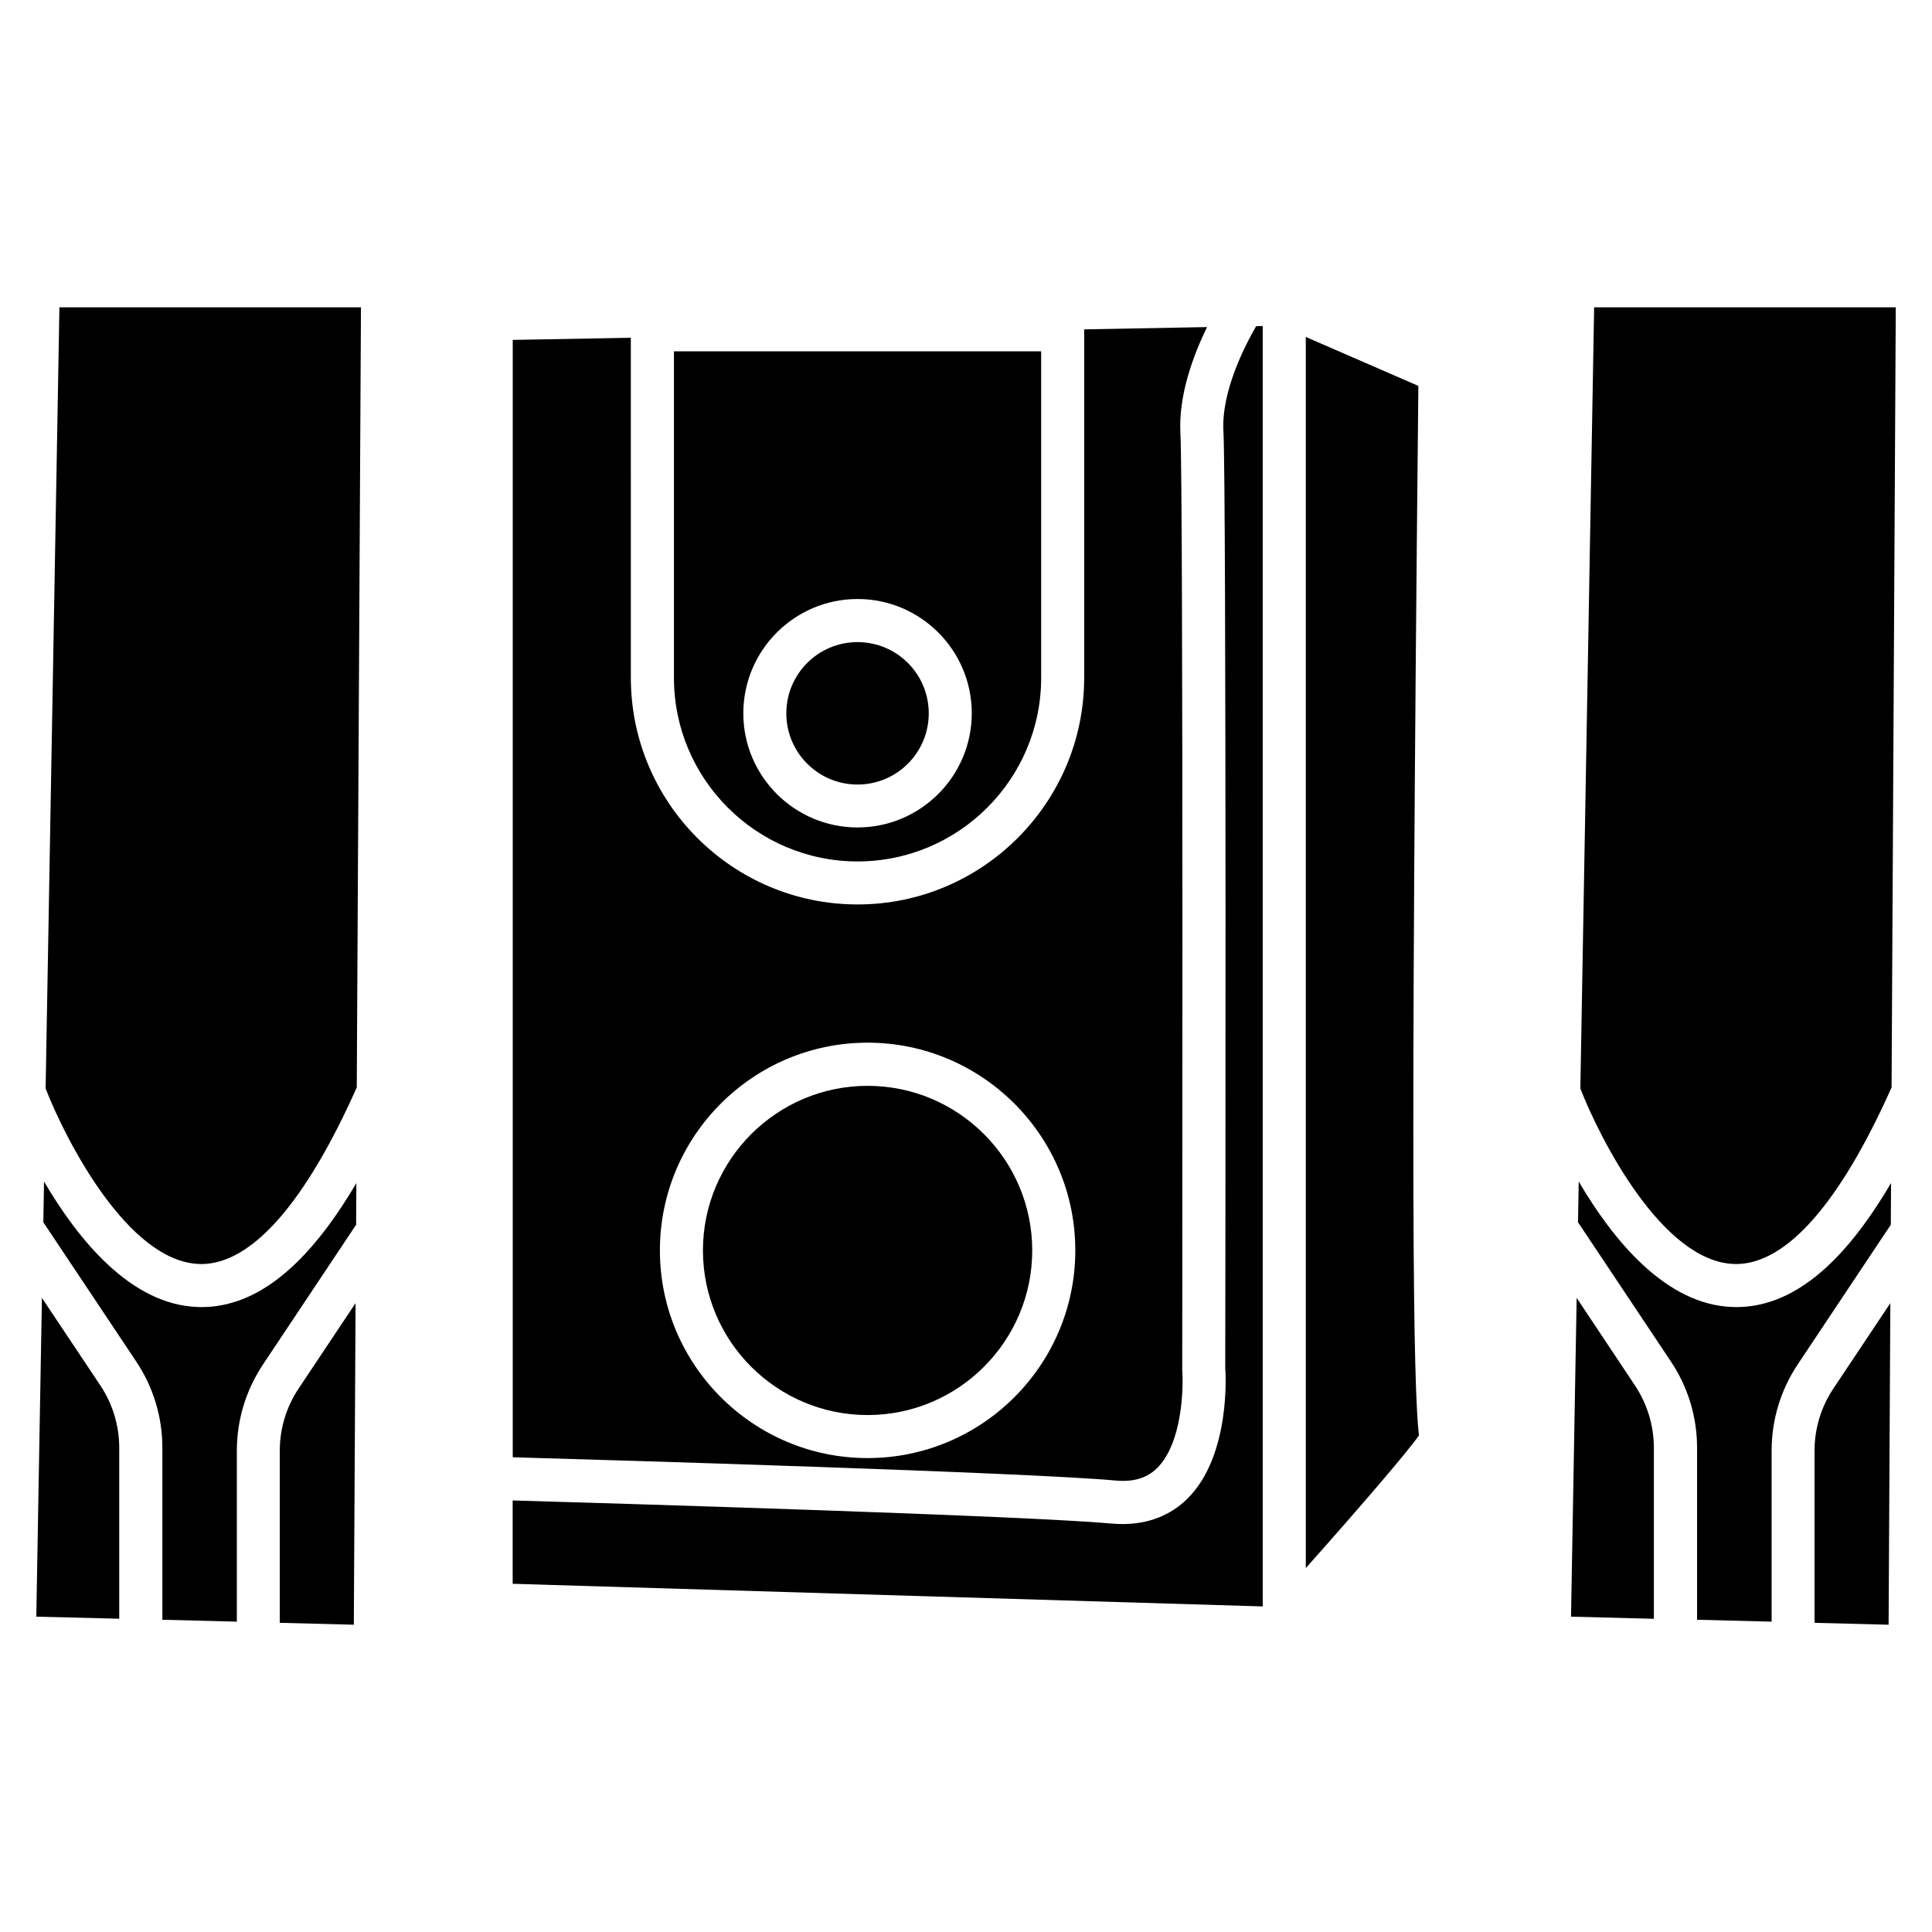
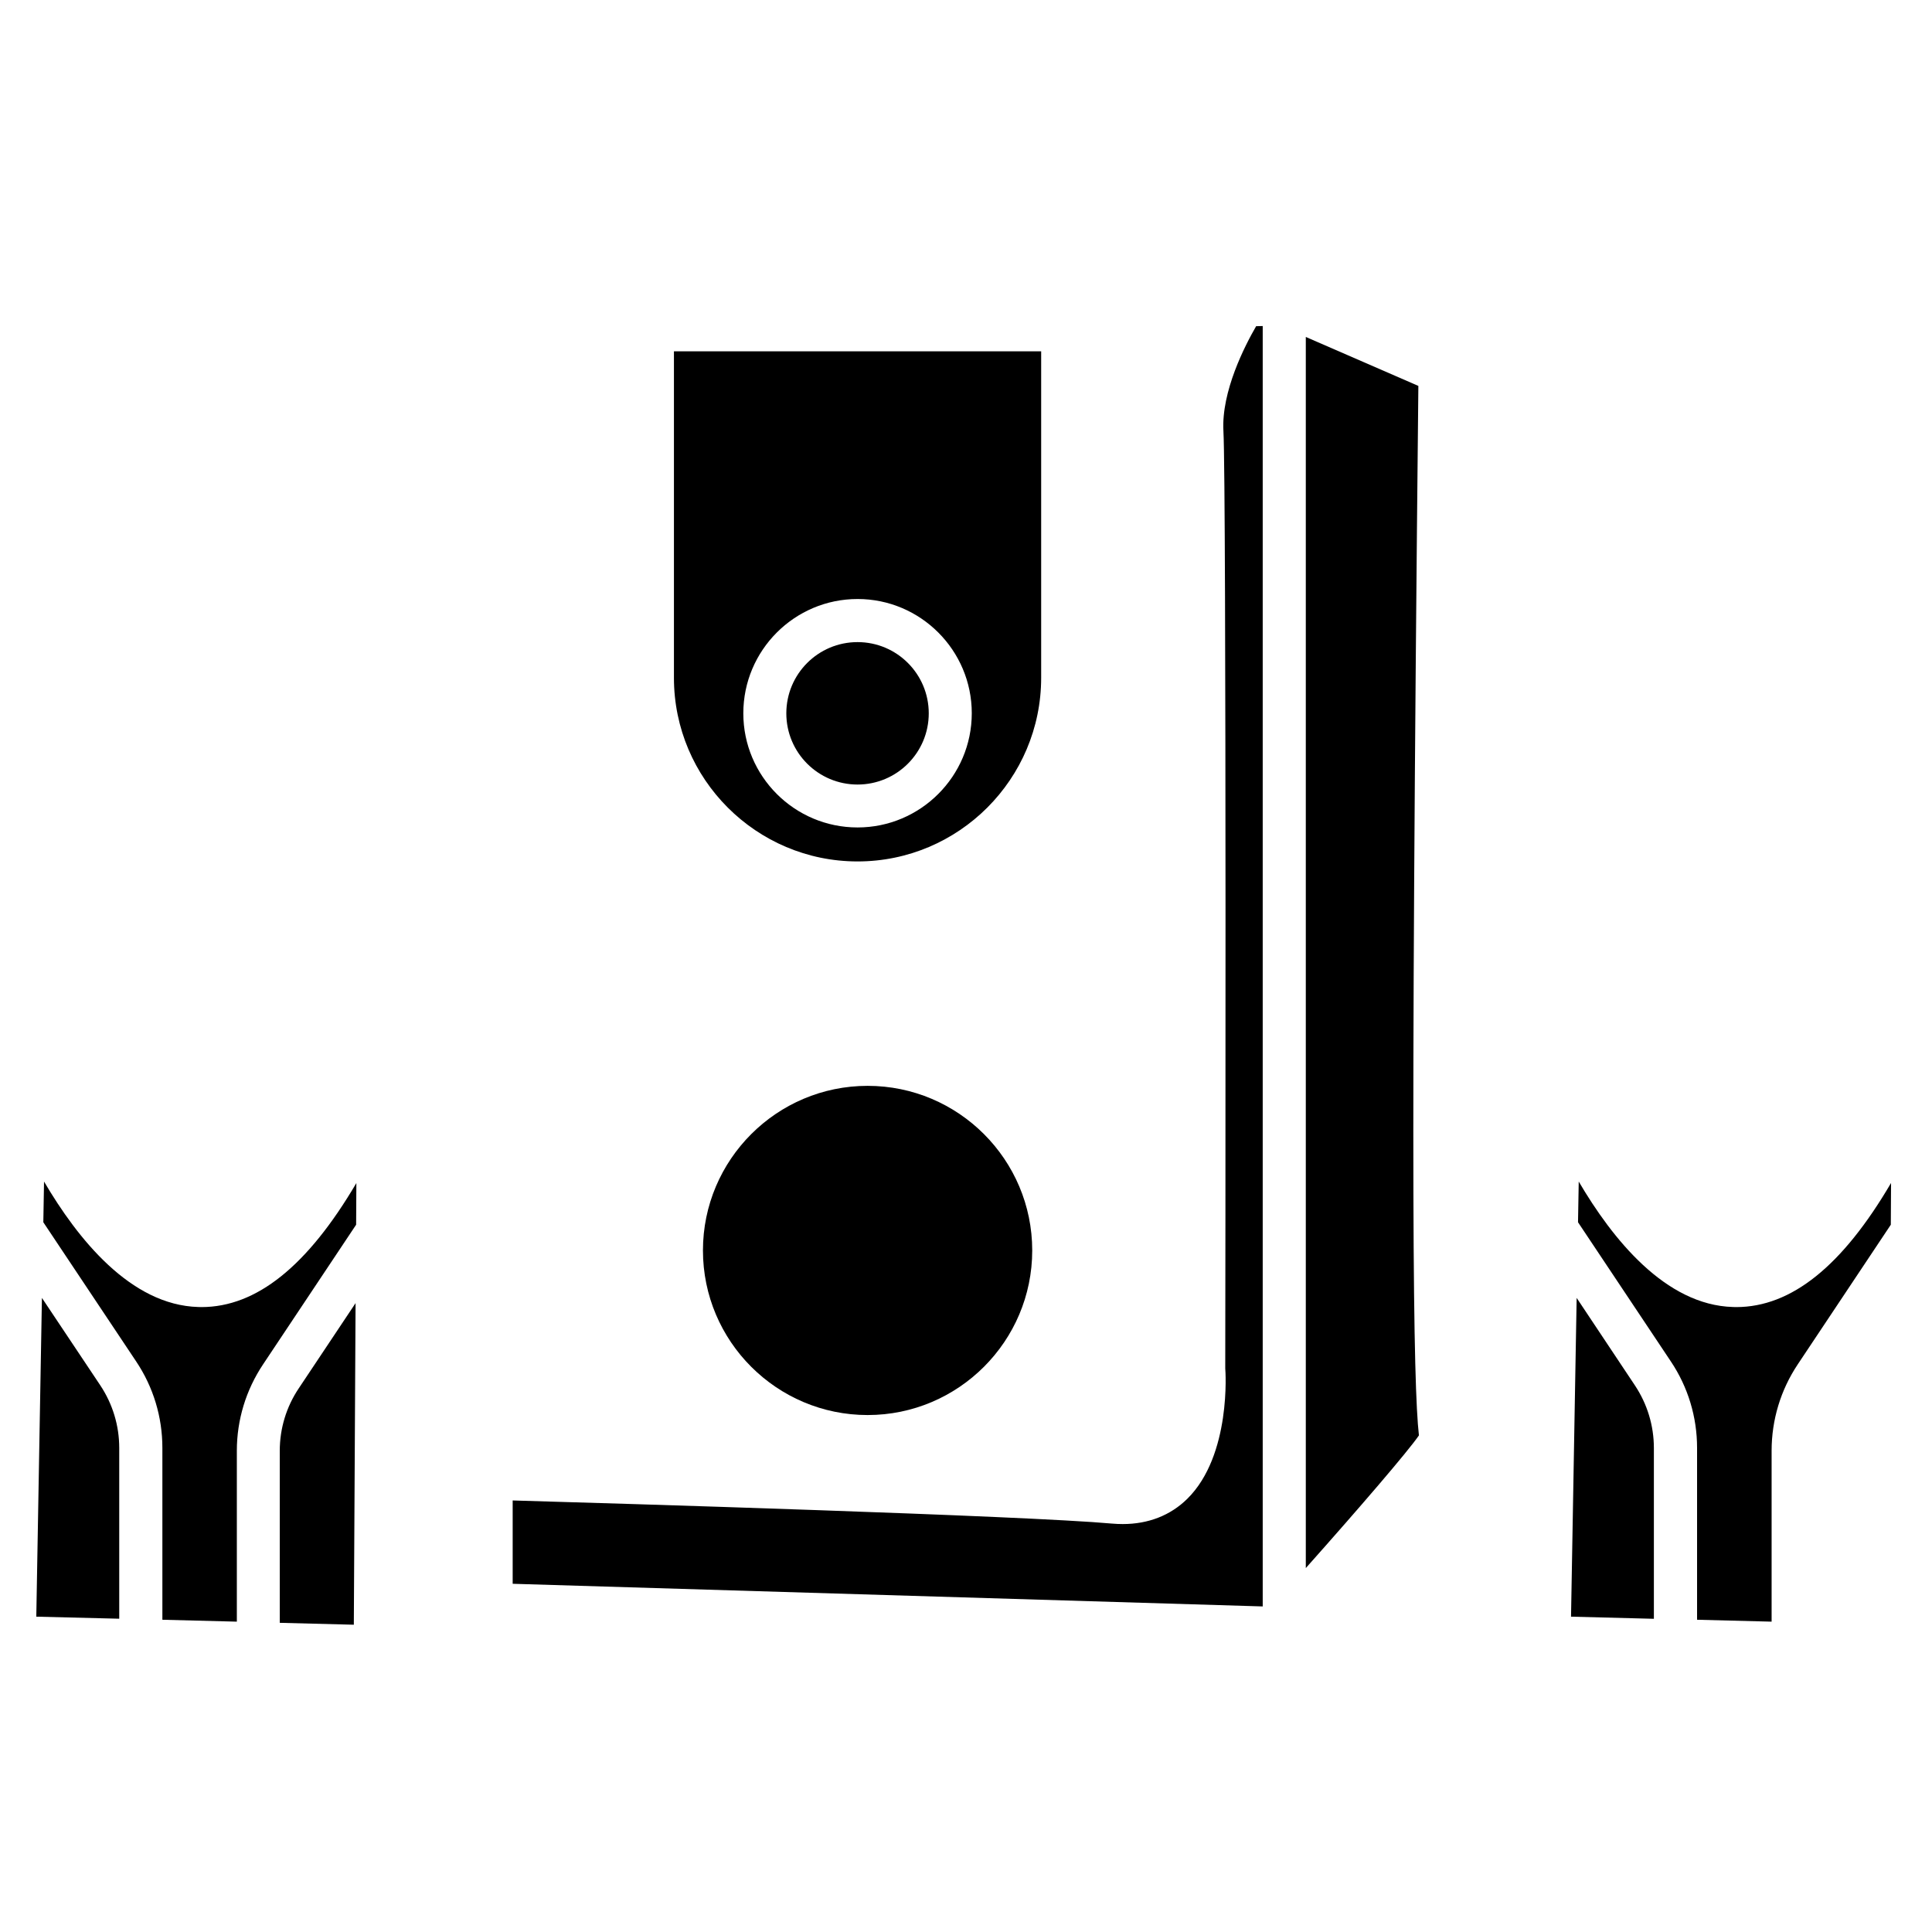
<svg xmlns="http://www.w3.org/2000/svg" fill="#000000" width="800px" height="800px" version="1.1" viewBox="144 144 512 512">
  <g>
    <path d="m371.26 372.29c26.828 0 48.66-21.832 48.66-48.68v-86.508h-97.32v86.527c0 26.828 21.832 48.66 48.66 48.66zm0-69.547c16.688 0 30.27 13.582 30.27 30.27s-13.582 30.27-30.27 30.27c-16.691 0.004-30.273-13.559-30.273-30.246 0-16.711 13.582-30.293 30.273-30.293z" />
    <path d="m373.93 431.76c-24.059 0-43.641 19.566-43.641 43.621 0 24.059 19.566 43.621 43.641 43.621 24.059 0 43.621-19.566 43.621-43.621 0-24.055-19.562-43.621-43.621-43.621z" />
    <path d="m390.13 333.04c0 10.422-8.449 18.871-18.871 18.871-10.426 0-18.875-8.449-18.875-18.871 0-10.426 8.449-18.875 18.875-18.875 10.422 0 18.871 8.449 18.871 18.875" />
-     <path d="m450.63 533.07c6.59-6.465 7.055-20.973 6.676-26.008-0.02-2.769 0.316-233.43-0.484-248.17-0.566-10.223 3.484-20.887 7.055-28.215l-32.602 0.609c0 0.043 0.043 0.062 0.043 0.105v92.219c0 33.125-26.953 60.078-60.059 60.078-33.125 0-60.078-26.953-60.078-60.078l-0.004-90.098-31.297 0.566v296.11c25.863 0.734 135.92 4.008 159.86 6.172 4.637 0.418 8.184-0.629 10.895-3.297zm-76.707-2.664c-30.355 0-55.043-24.688-55.043-55.043s24.707-55.043 55.043-55.043c30.332 0 55.043 24.688 55.043 55.043s-24.688 55.043-55.043 55.043z" />
    <path d="m468.22 258.26c0.82 15.051 0.504 238.85 0.484 248.38 0.062 0.504 1.66 23.008-10.055 34.555-4.473 4.41-10.328 6.695-17.109 6.695-0.945 0-1.891-0.043-2.856-0.125-23.133-2.098-132.44-5.375-158.82-6.129v22.082l198.77 6.004v-339.32l-1.742 0.043c-2.941 5.082-9.258 17.254-8.672 27.816z" />
    <path d="m155.11 487.96-1.492 84.473 21.98 0.543v-45.258c0-5.918-1.742-11.652-5.016-16.582z" />
    <path d="m218.14 528.49v45.574l19.629 0.504 0.461-85.227-15.074 22.609c-3.273 4.887-5.016 10.617-5.016 16.539z" />
-     <path d="m156.09 432.47c5.269 13.562 21.832 45.973 40.789 46.496 0.148 0.02 0.293 0.02 0.461 0.02 13.352 0 27.582-16.207 41.207-46.812l1.113-206.73-79.914 0.004z" />
    <path d="m197.38 490.39c-0.273 0-0.566-0.02-0.84-0.02-17.949-0.504-31.973-18.094-40.871-33.25l-0.188 10.789 24.602 36.883c4.555 6.801 6.949 14.738 6.949 22.902v45.555l19.734 0.504v-45.281c0-8.188 2.414-16.102 6.949-22.902l24.664-37.008 0.062-11.043c-12.934 21.977-26.453 32.871-41.062 32.871z" />
    <path d="m604.11 490.39c-0.293 0-0.566-0.02-0.84-0.02-17.969-0.504-31.992-18.094-40.891-33.25l-0.188 10.789 24.602 36.883c4.555 6.801 6.949 14.738 6.949 22.902v45.555l19.754 0.504v-45.281c0-8.188 2.394-16.102 6.926-22.902l24.664-37.008 0.062-11.062c-12.891 21.996-26.41 32.891-41.039 32.891z" />
-     <path d="m562.81 432.47c5.269 13.539 21.832 45.973 40.789 46.496 0.148 0.02 0.316 0.02 0.461 0.02 13.371 0 27.582-16.207 41.227-46.812l1.113-206.73-79.938 0.004z" />
-     <path d="m624.87 528.49v45.574l19.629 0.504 0.461-85.227-15.074 22.609c-3.273 4.887-5.016 10.617-5.016 16.539z" />
    <path d="m519.88 246.27-29.828-12.973v326.26c14.129-15.871 27.039-30.879 29.977-35.16-1.512-13.414-2.332-64.824-0.148-278.12z" />
    <path d="m561.83 487.96-1.492 84.473 21.957 0.566v-45.258c0-5.918-1.742-11.652-5.016-16.582z" />
  </g>
</svg>